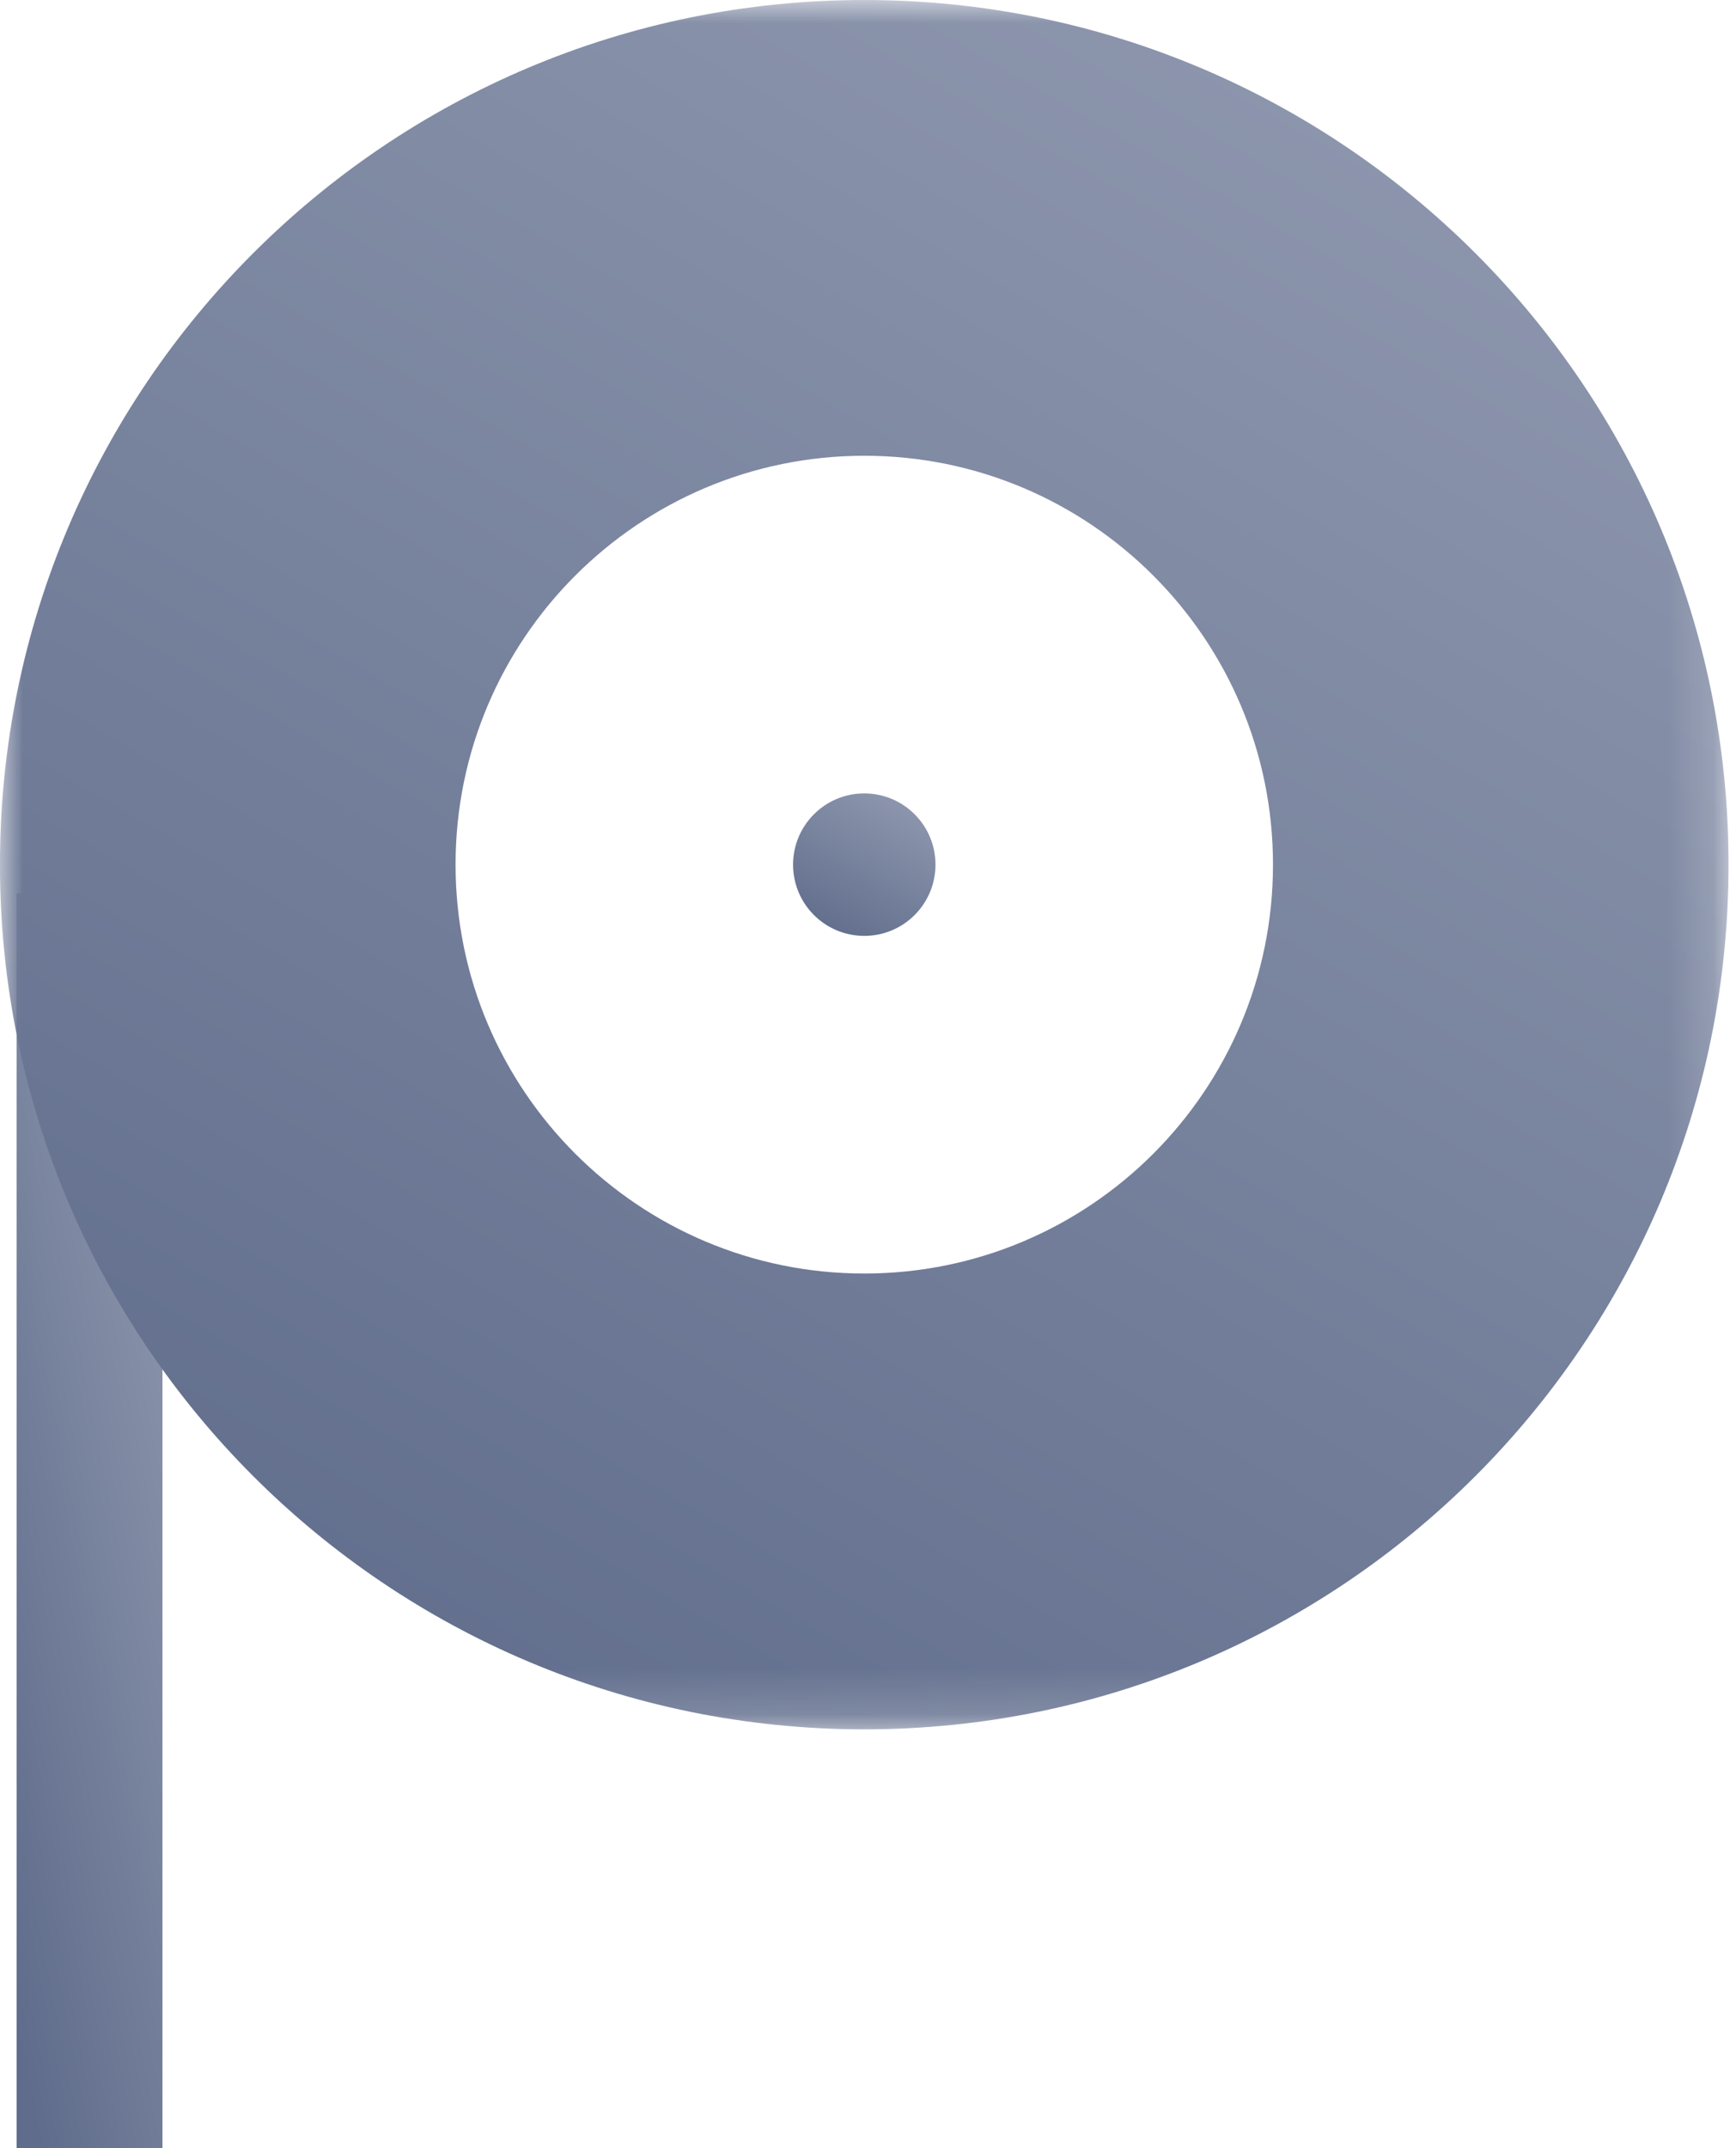
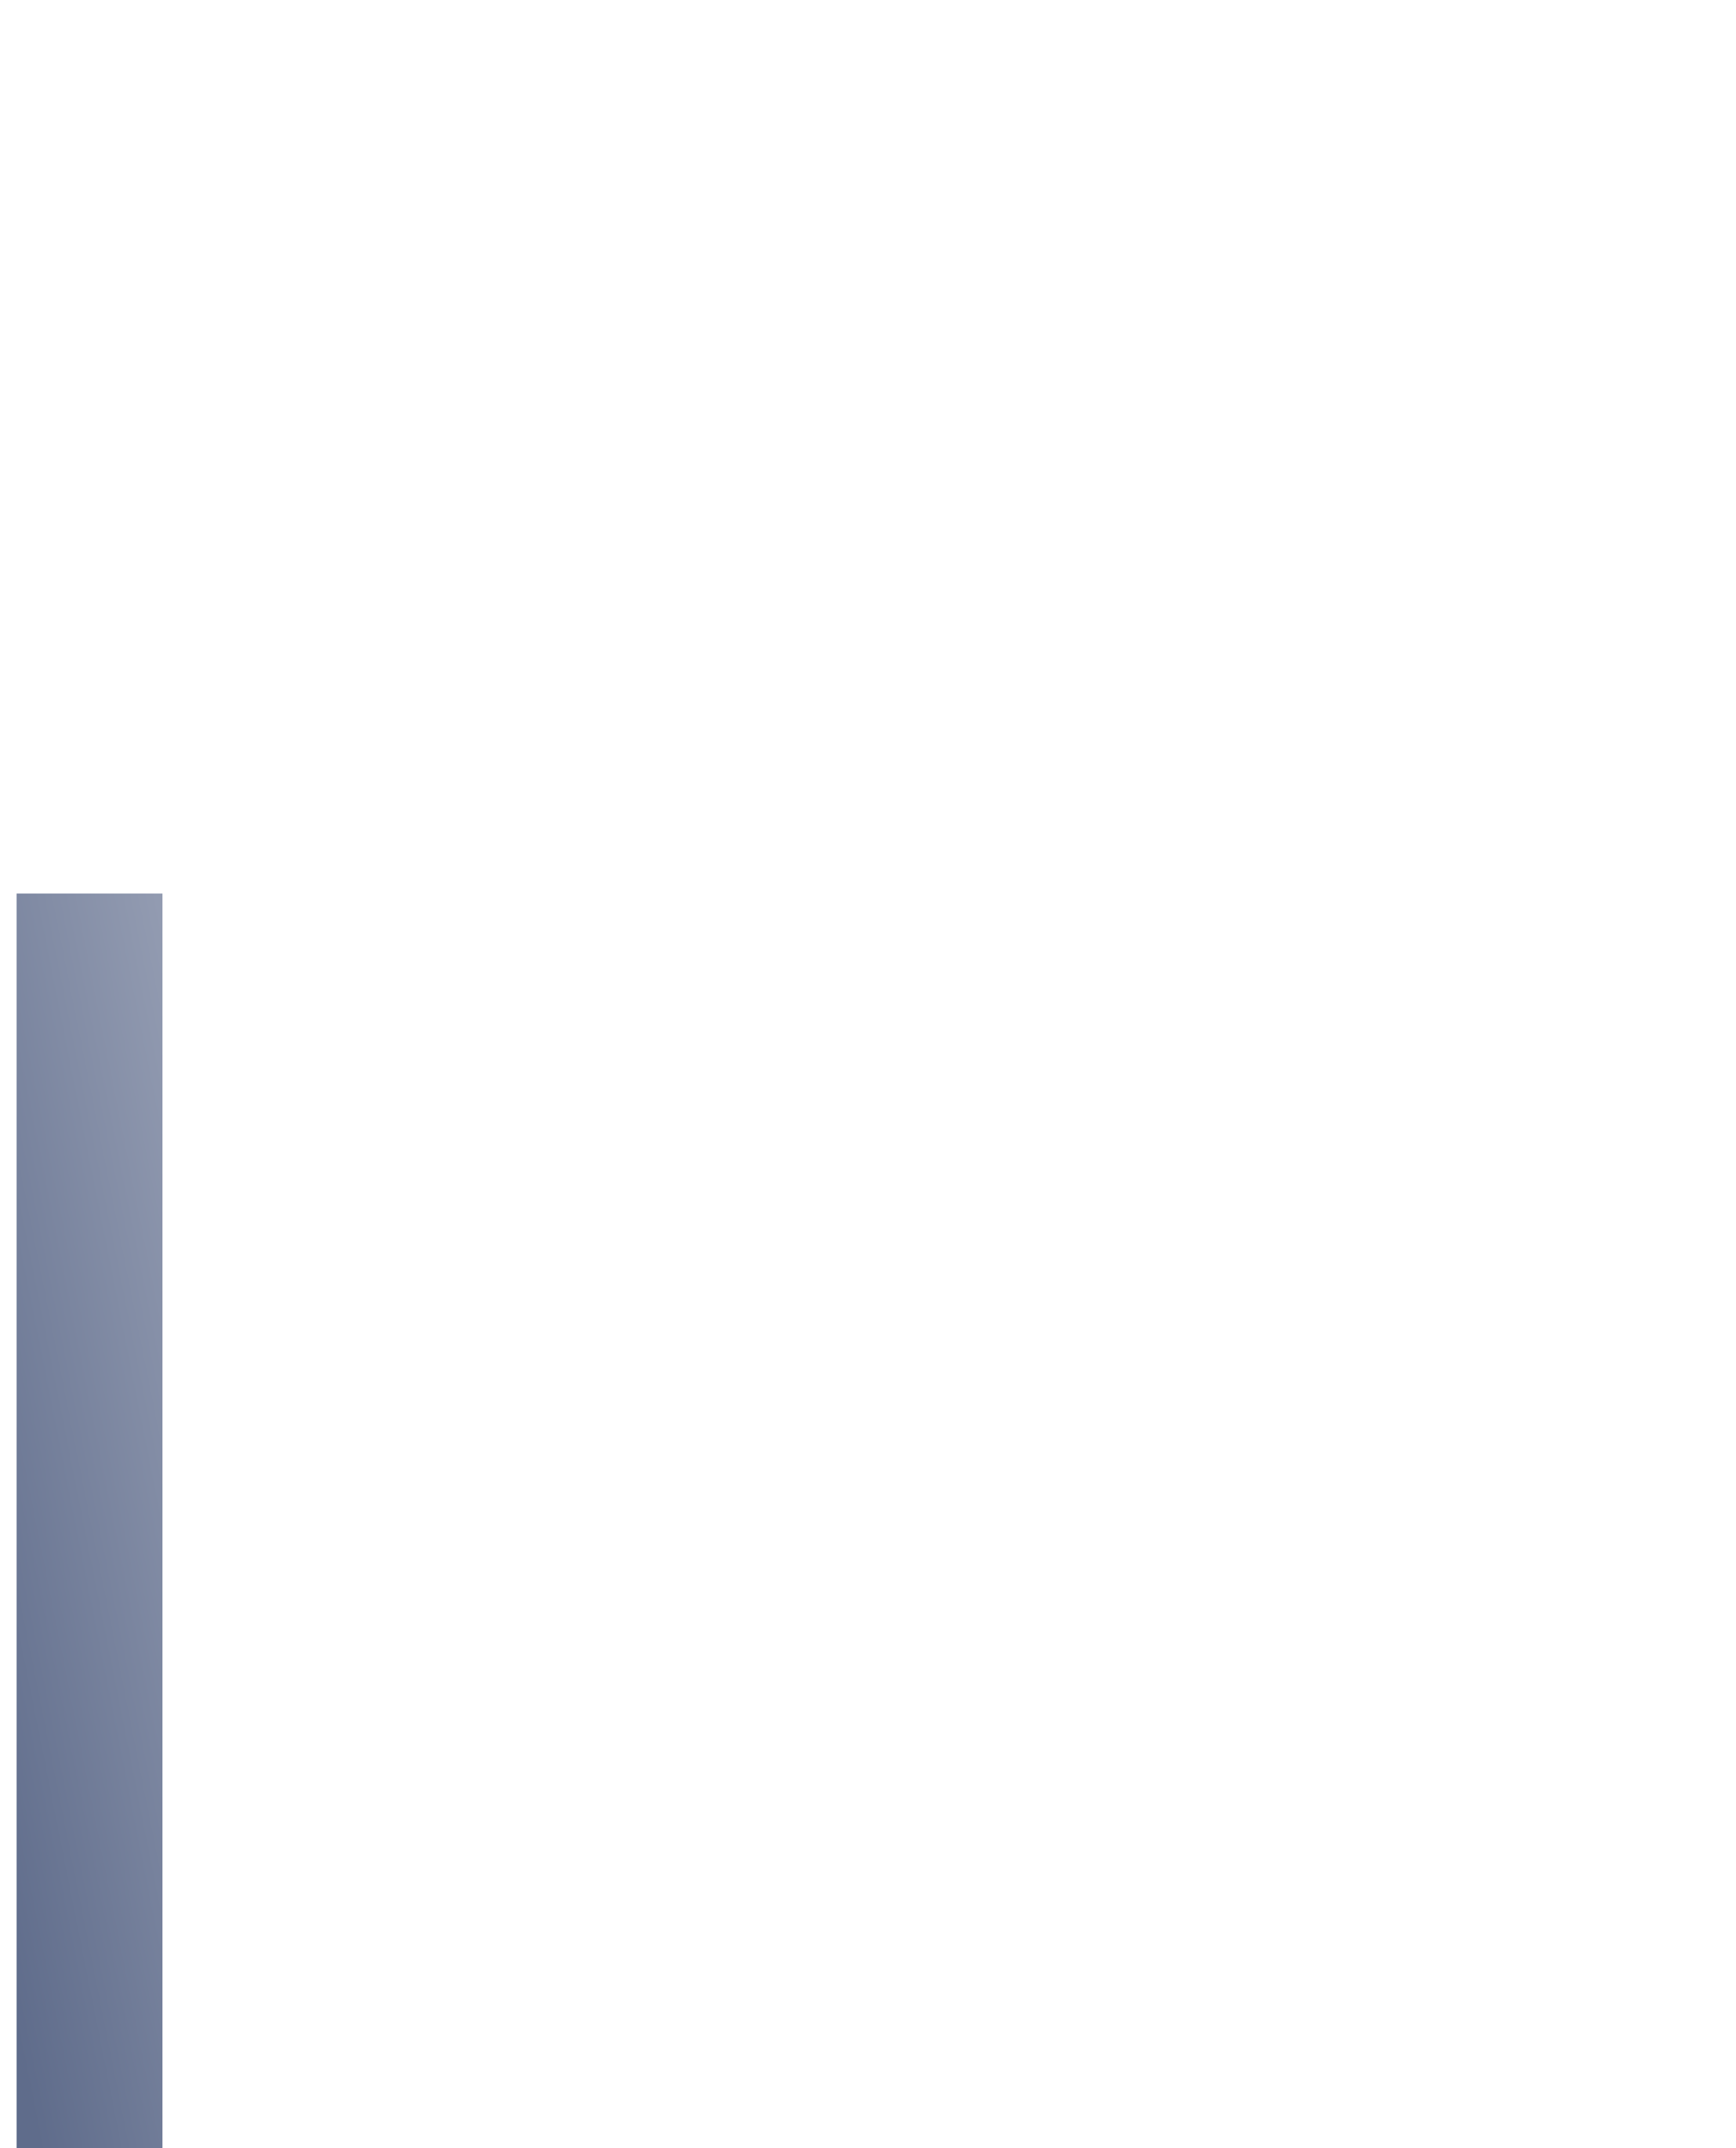
<svg xmlns="http://www.w3.org/2000/svg" xmlns:xlink="http://www.w3.org/1999/xlink" width="38px" height="47px" viewBox="0 0 38 47">
  <title>Icon / Roller Blinds</title>
  <desc>Created with Sketch.</desc>
  <defs>
    <linearGradient x1="121.269%" y1="-81.507%" x2="16.319%" y2="100%" id="linearGradient-1">
      <stop stop-color="#B4BACA" offset="0%" />
      <stop stop-color="#5F6C8B" offset="100%" />
    </linearGradient>
    <polygon id="path-2" points="0 0 37.837 0 37.837 37.838 0 37.838" />
  </defs>
  <g id="Designs-(Approved)" stroke="none" stroke-width="1" fill="none" fill-rule="evenodd">
    <g id="01.0-Homepage" transform="translate(-175, -129)">
      <g id="Drop-Down:-Blinds" transform="translate(0, 53)">
        <g id="icons" transform="translate(175, 76)">
          <g id="Icon-/-Roller-Blinds">
            <polygon id="Fill-1" fill="url(#linearGradient-1)" points="0.364 47 3.556 47 3.556 19.55 0.364 19.55" />
            <g id="Group-7" stroke-width="1">
              <g id="Group-4">
                <mask id="mask-3" fill="white">
                  <use xlink:href="#path-2" />
                </mask>
                <g id="Clip-3" />
-                 <path d="M18.919,27.865 C13.979,27.865 9.972,23.859 9.972,18.918 C9.972,13.98 13.979,9.972 18.919,9.972 C23.858,9.972 27.865,13.98 27.865,18.918 C27.865,23.859 23.858,27.865 18.919,27.865 M18.918,0 C8.471,0 -0.001,8.47 -0.001,18.918 C-0.001,29.367 8.471,37.838 18.918,37.838 C29.367,37.838 37.837,29.367 37.837,18.918 C37.837,8.47 29.367,0 18.918,0" id="Fill-2" fill="url(#linearGradient-1)" mask="url(#mask-3)" />
              </g>
-               <path d="M20.477,18.918 C20.477,19.78 19.78,20.477 18.919,20.477 C18.057,20.477 17.36,19.78 17.36,18.918 C17.36,18.058 18.057,17.36 18.919,17.36 C19.78,17.36 20.477,18.058 20.477,18.918" id="Fill-5" fill="url(#linearGradient-1)" />
            </g>
          </g>
        </g>
      </g>
    </g>
  </g>
</svg>